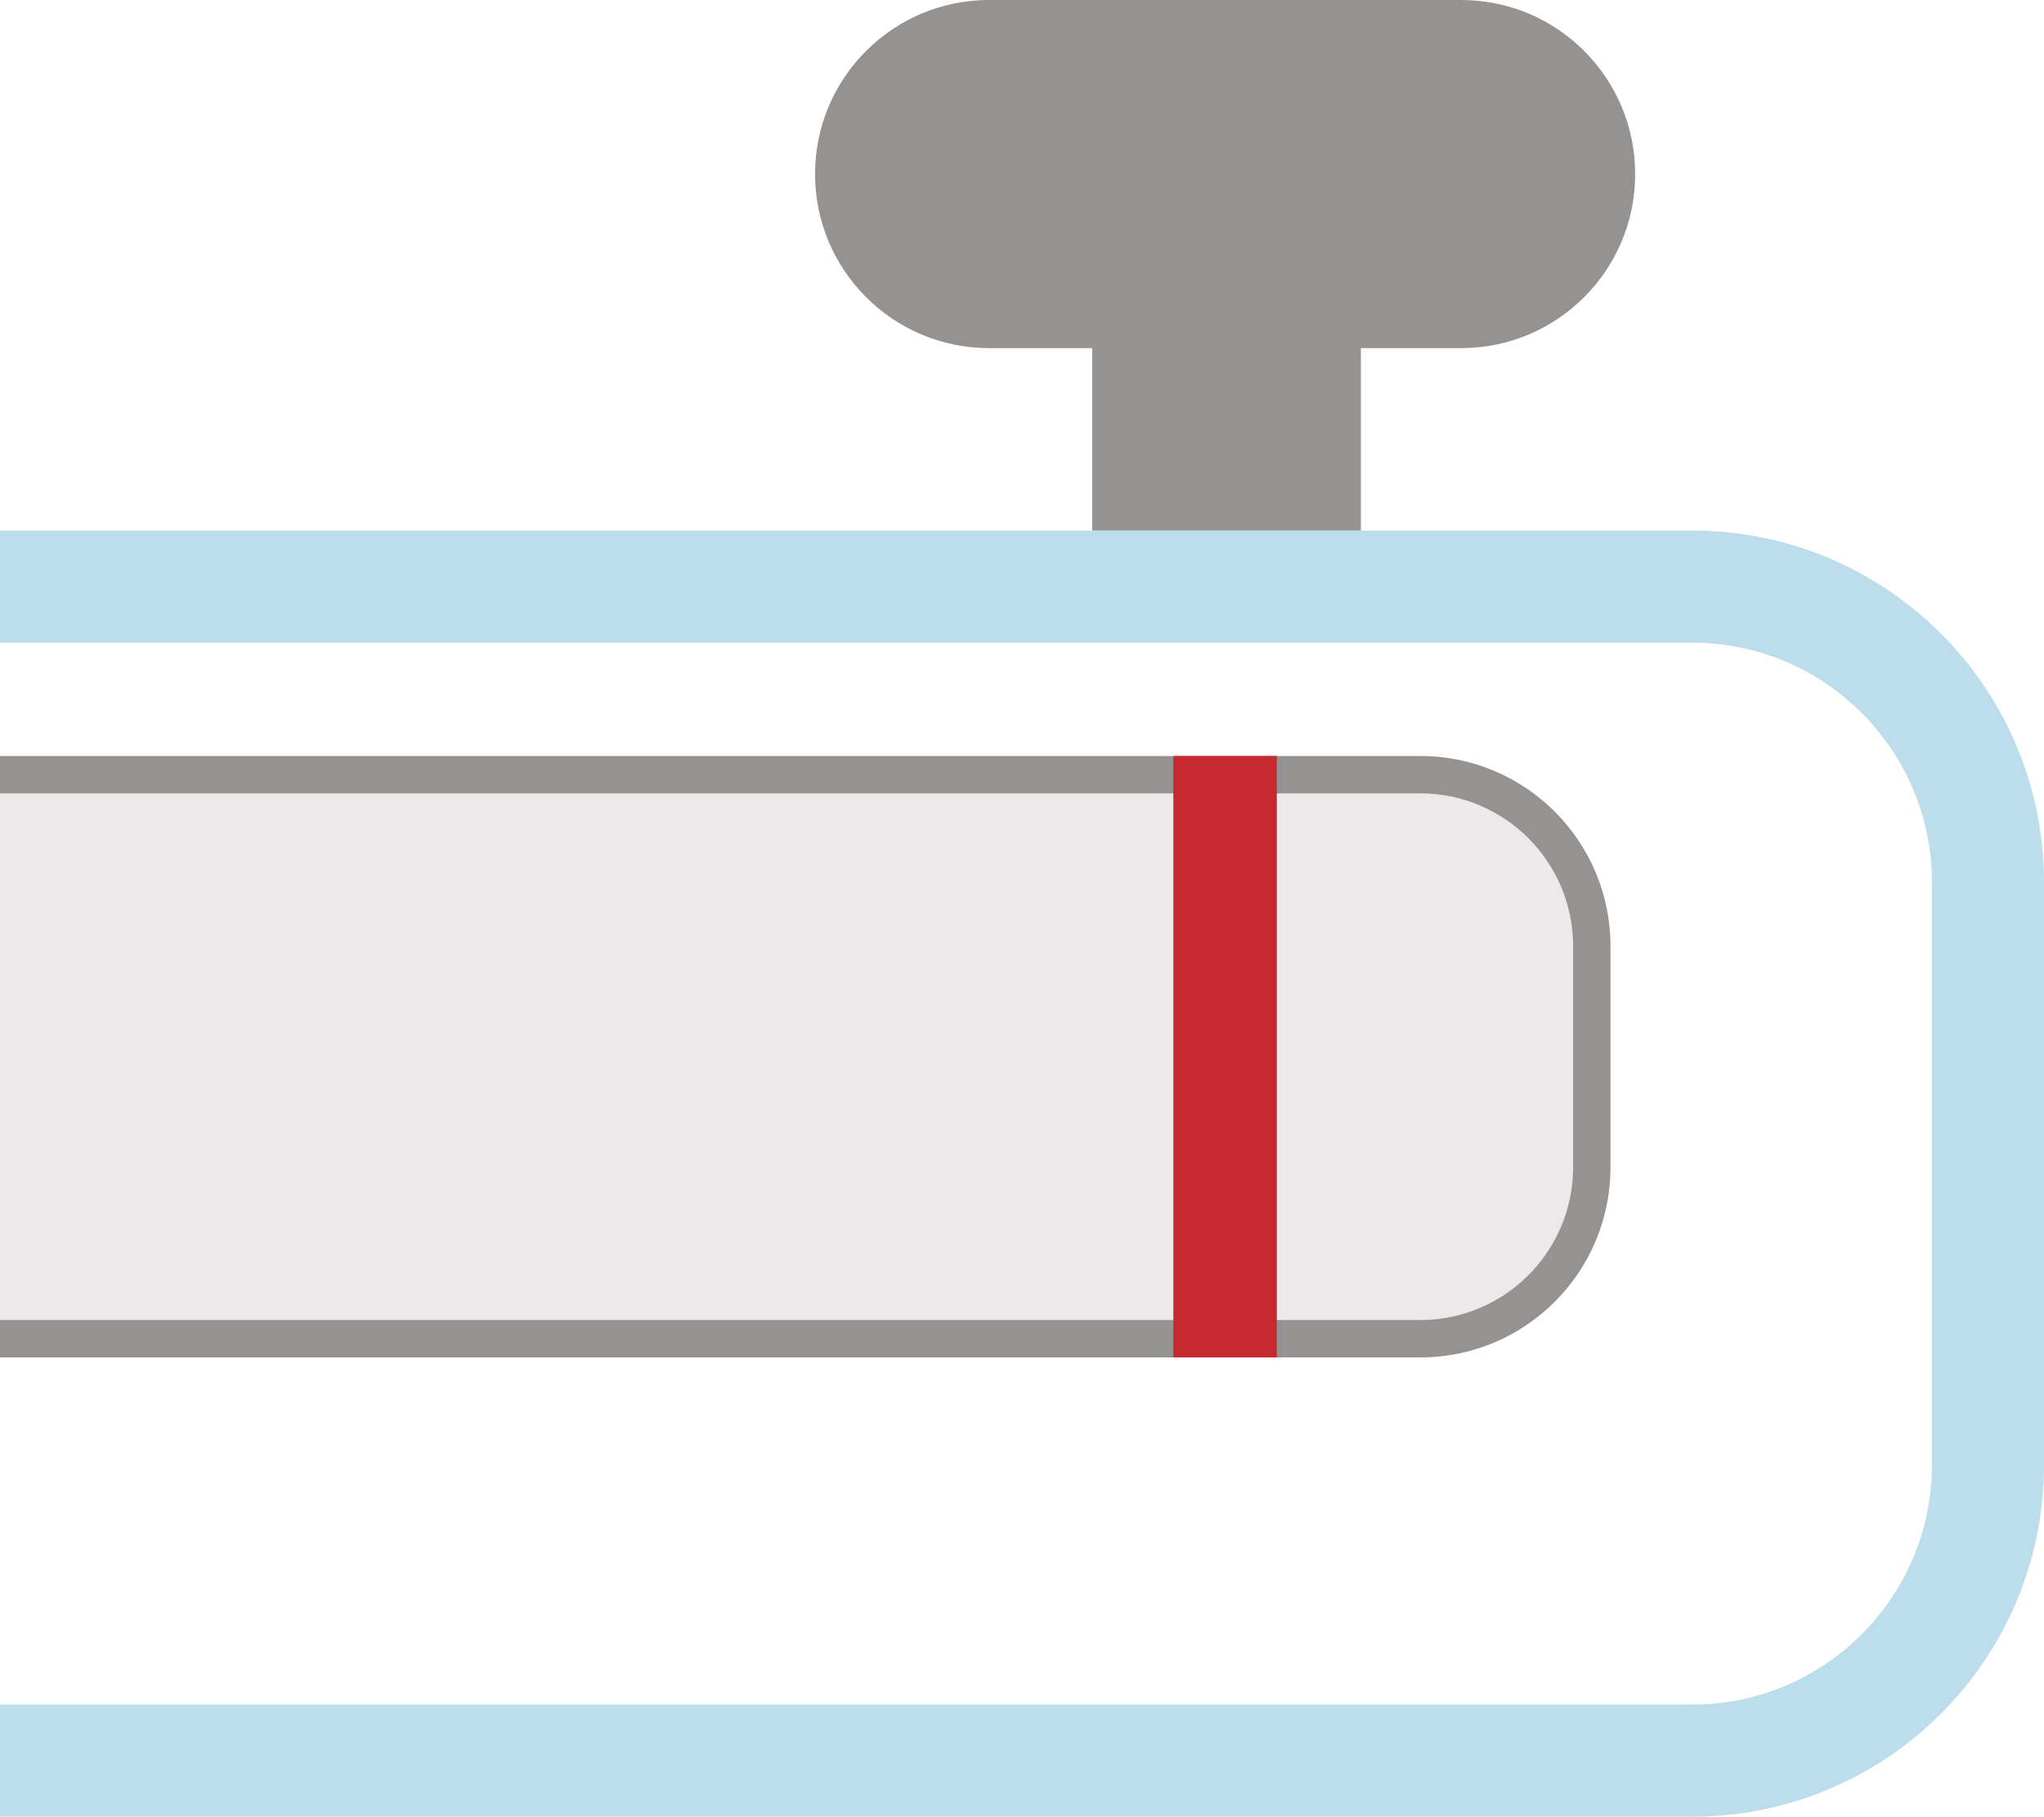
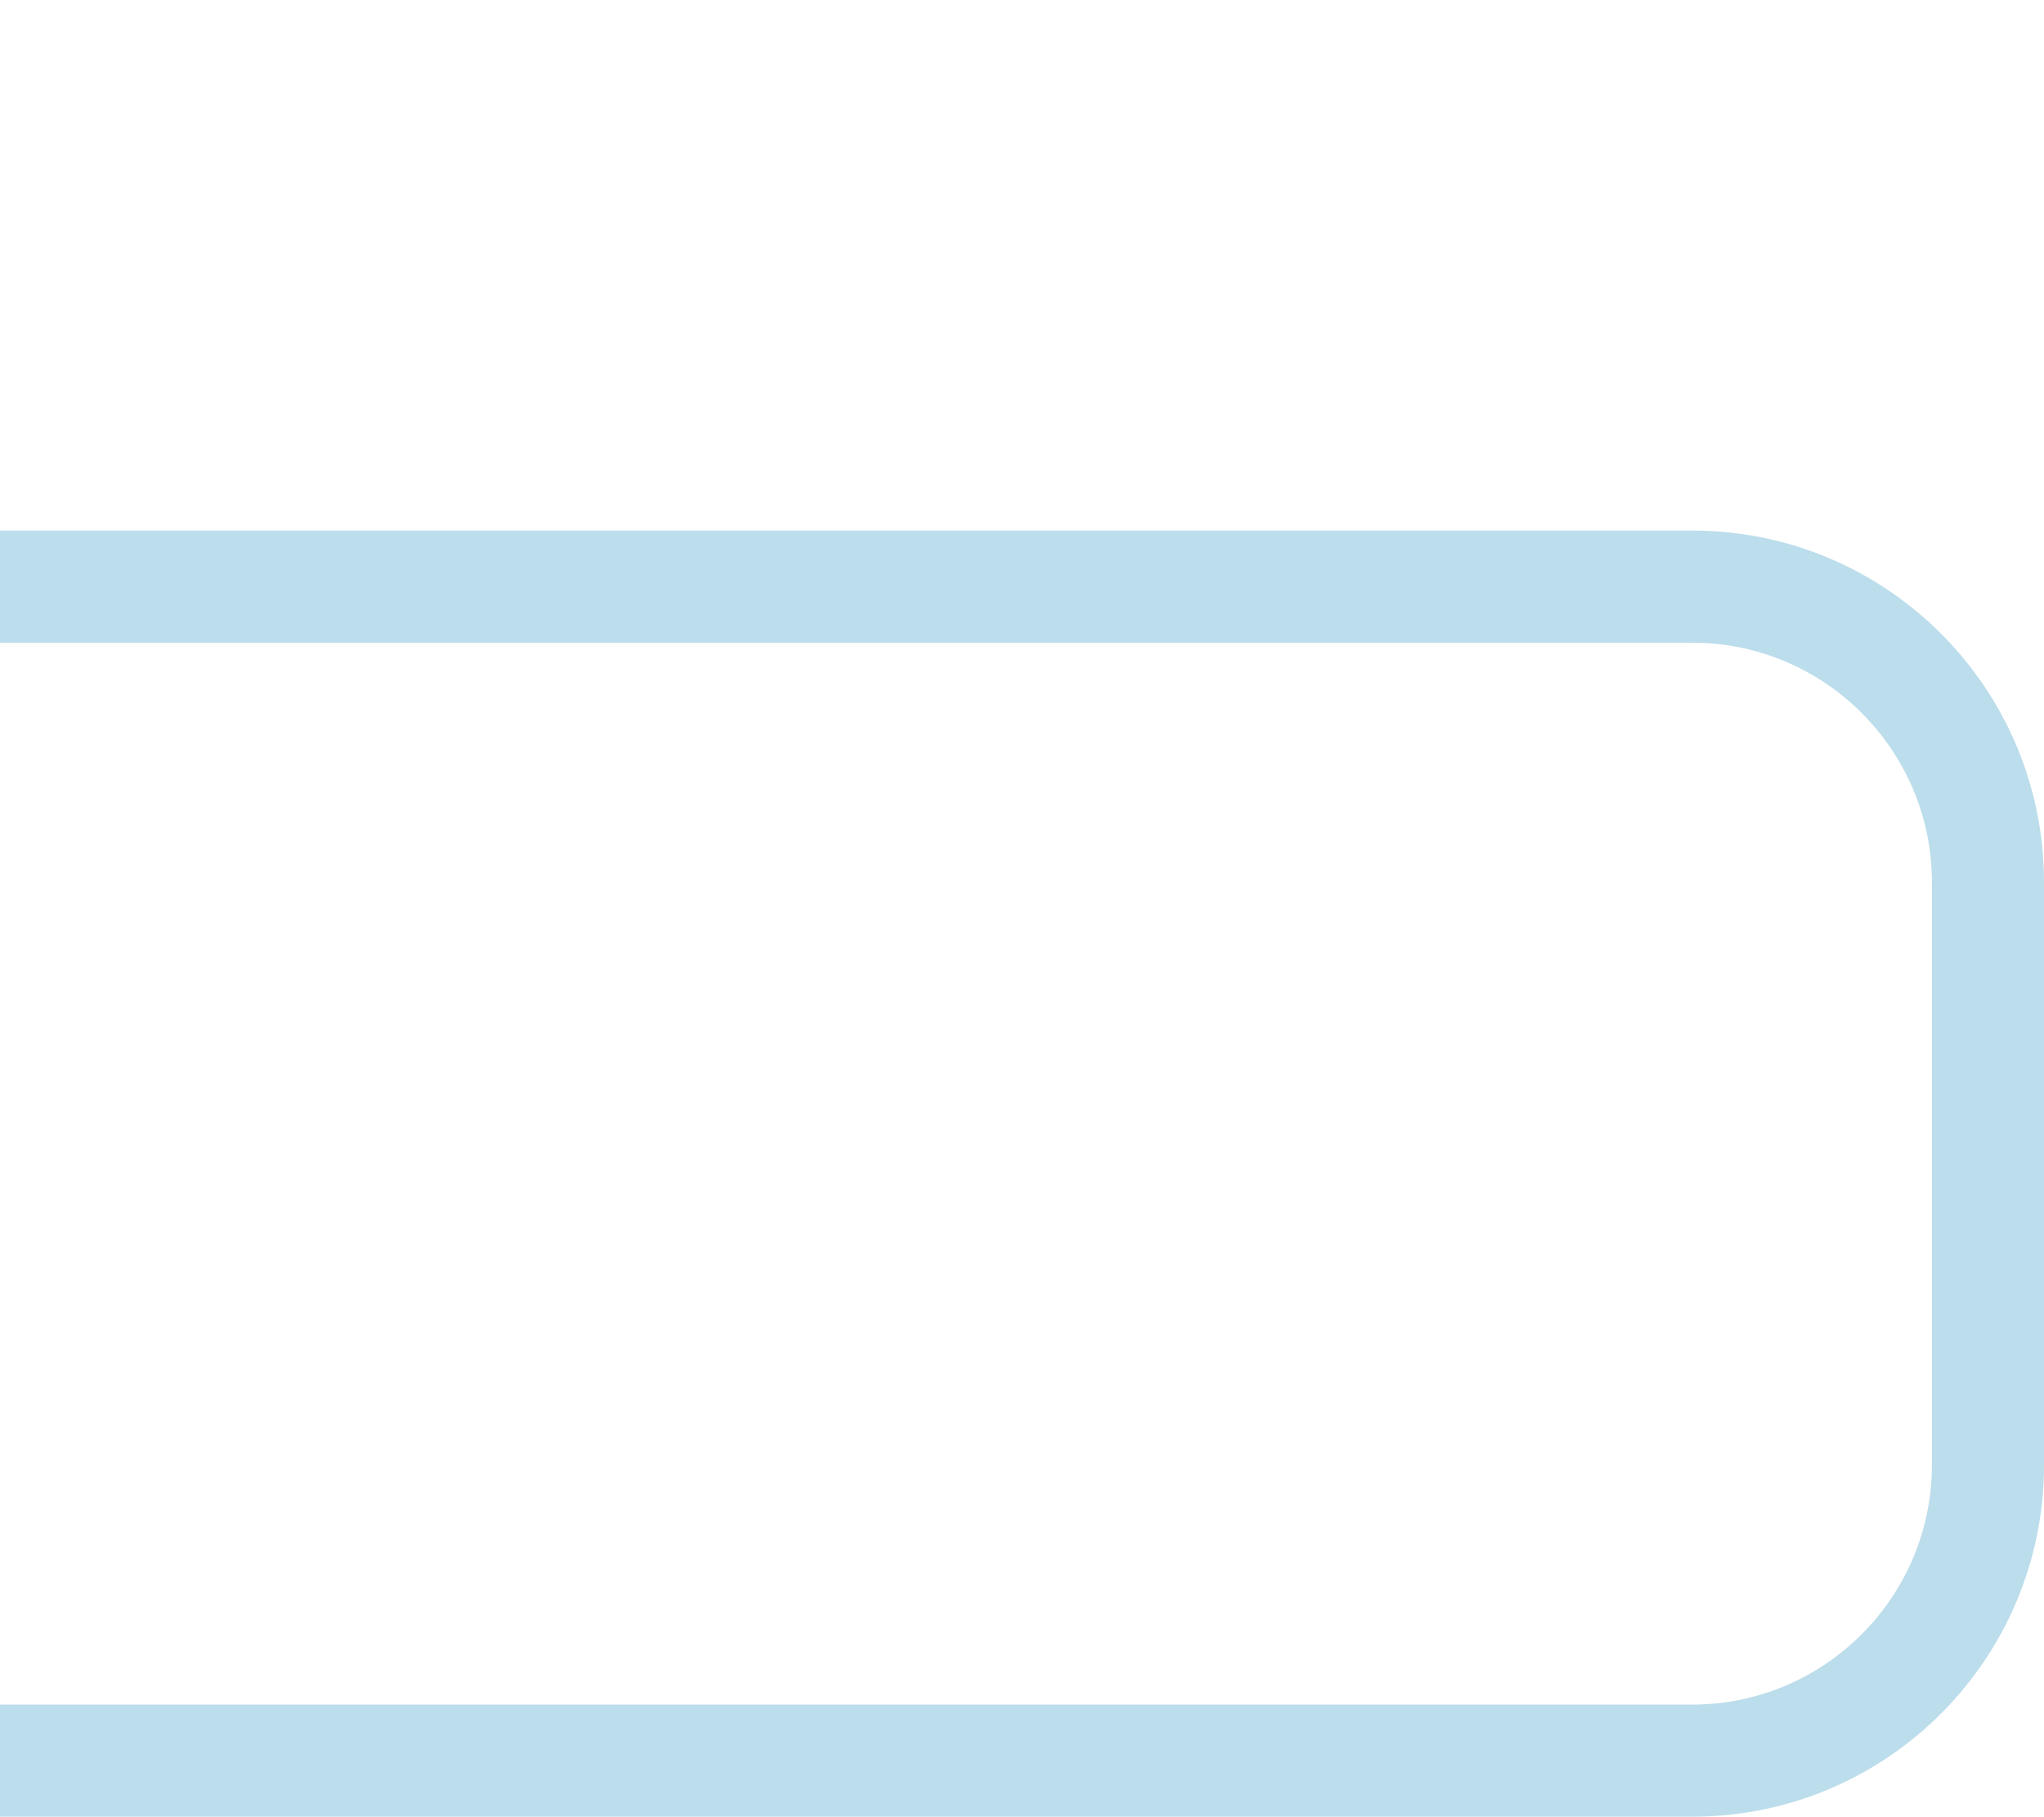
<svg xmlns="http://www.w3.org/2000/svg" version="1.1" id="Ebene_1" x="0px" y="0px" width="155.078px" height="137.809px" viewBox="0 0 155.078 137.809" enable-background="new 0 0 155.078 137.809" xml:space="preserve">
  <g>
-     <path fill="#959292" d="M110.855,0H75.042C67.75,0,61.839,5.911,61.839,13.204v0c0,7.292,5.912,13.204,13.204,13.204h7.819v13.84   h20.387v-13.84h7.607c7.292,0,13.204-5.912,13.204-13.204v0C124.059,5.911,118.147,0,110.855,0z" />
    <path fill="#BCDDEB" d="M128.392,40.248H0v8.504h128.392c10.026,0,18.183,8.157,18.183,18.183v44.188   c0,10.026-8.157,18.183-18.183,18.183H0v8.504h128.392c14.739,0,26.687-11.948,26.687-26.687V66.934   C155.078,52.196,143.13,40.248,128.392,40.248z" />
-     <path fill="#EBE9E9" d="M107.764,58.765H0v42.788h107.764c7.172,0,13.007-5.835,13.007-13.007V71.772   C120.771,64.6,114.936,58.765,107.764,58.765z" />
-     <path fill="#959292" d="M107.764,57.348H0v2.835h107.764c6.391,0,11.589,5.199,11.589,11.589v16.774   c0,6.39-5.199,11.589-11.589,11.589H0v2.835h107.764c7.966,0,14.424-6.458,14.424-14.424V71.772   C122.188,63.806,115.73,57.348,107.764,57.348z" />
-     <rect x="89.022" y="57.348" fill="#C72930" width="7.853" height="45.622" />
  </g>
  <g>
</g>
  <g>
</g>
  <g>
</g>
  <g>
</g>
  <g>
</g>
  <g>
</g>
</svg>